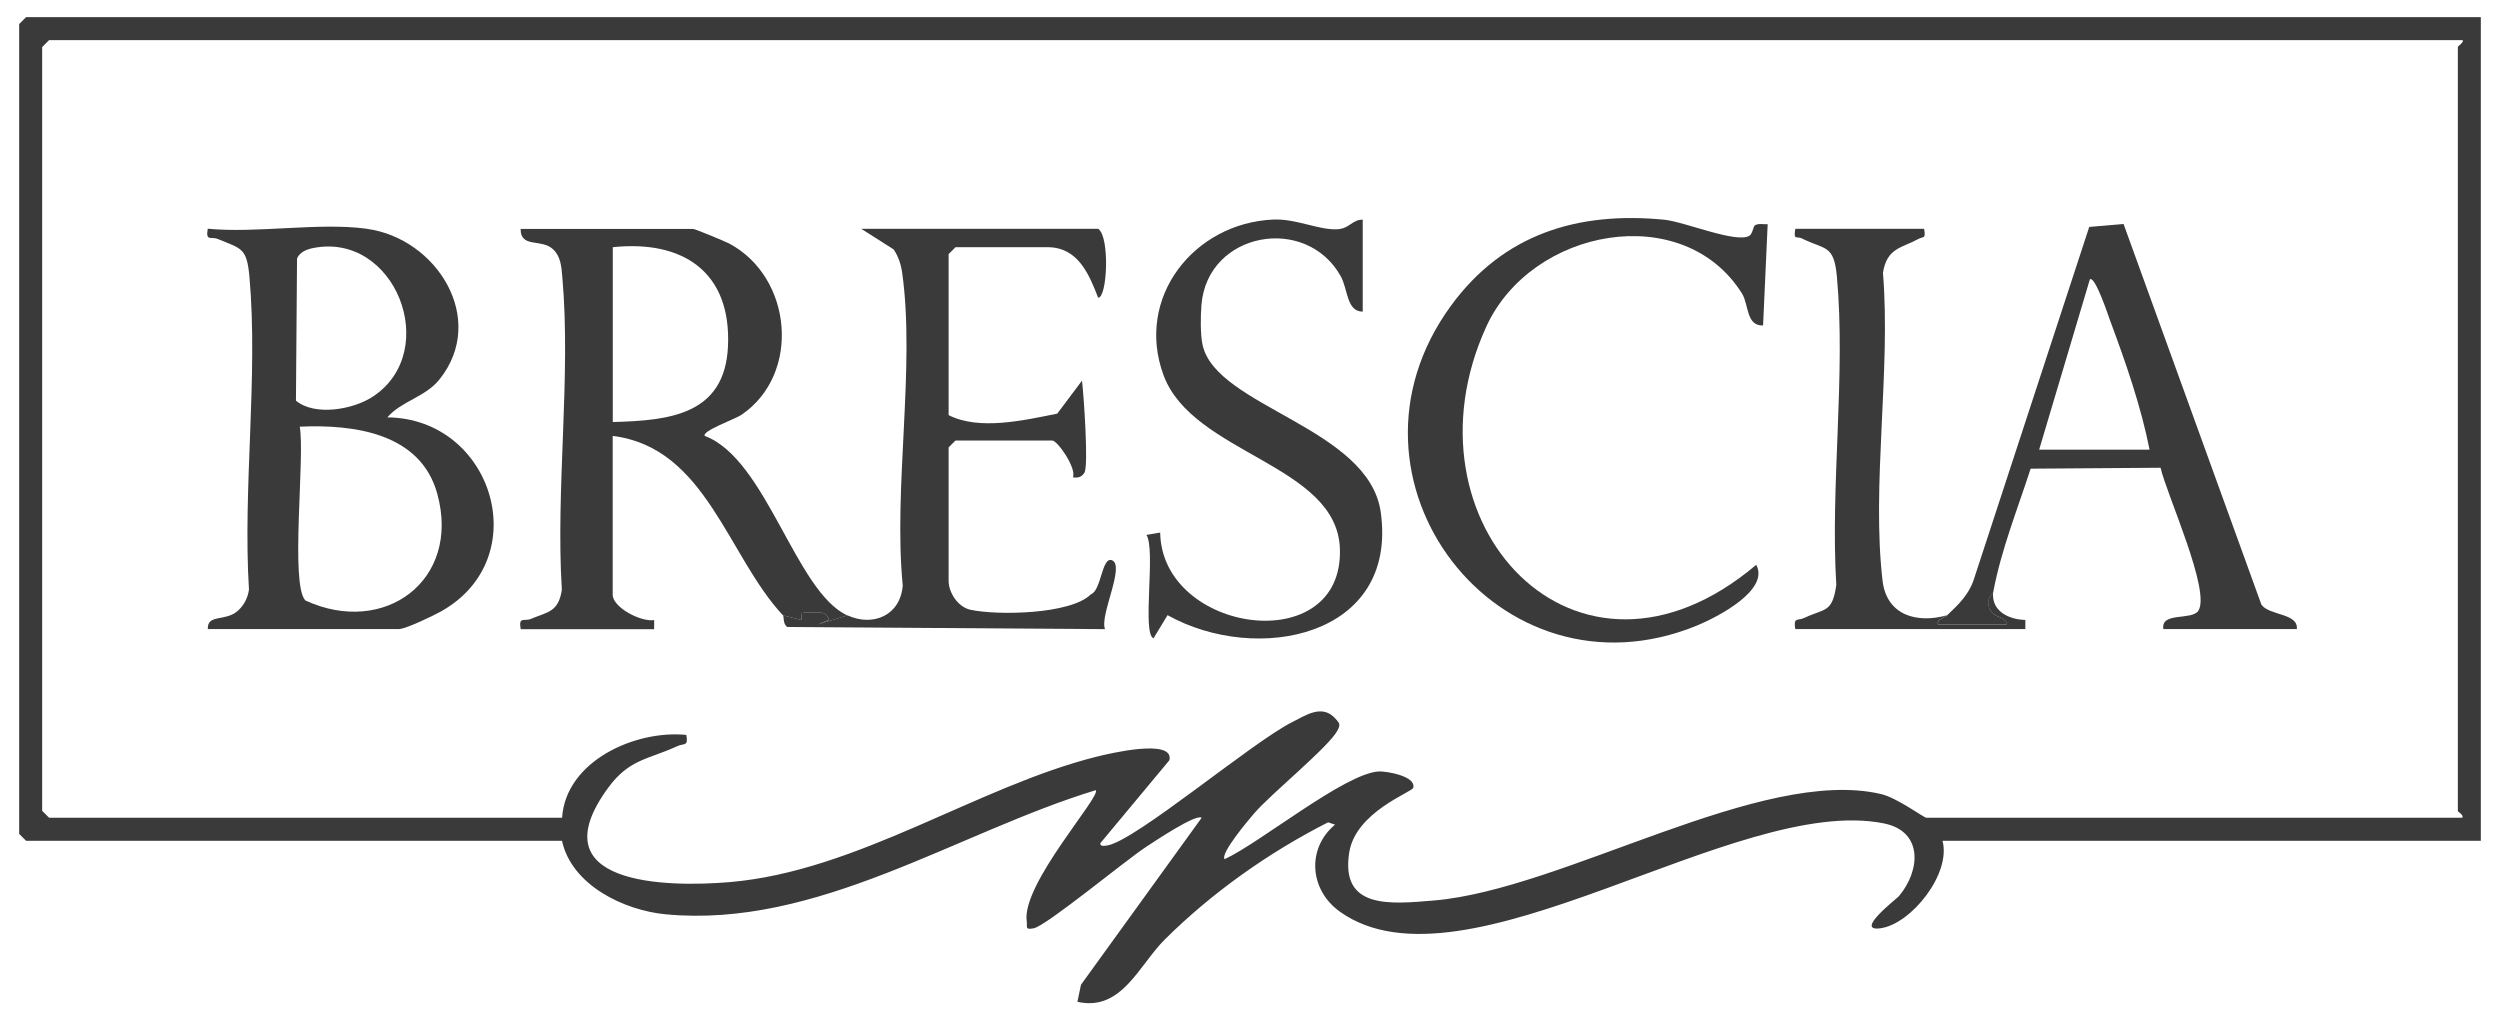
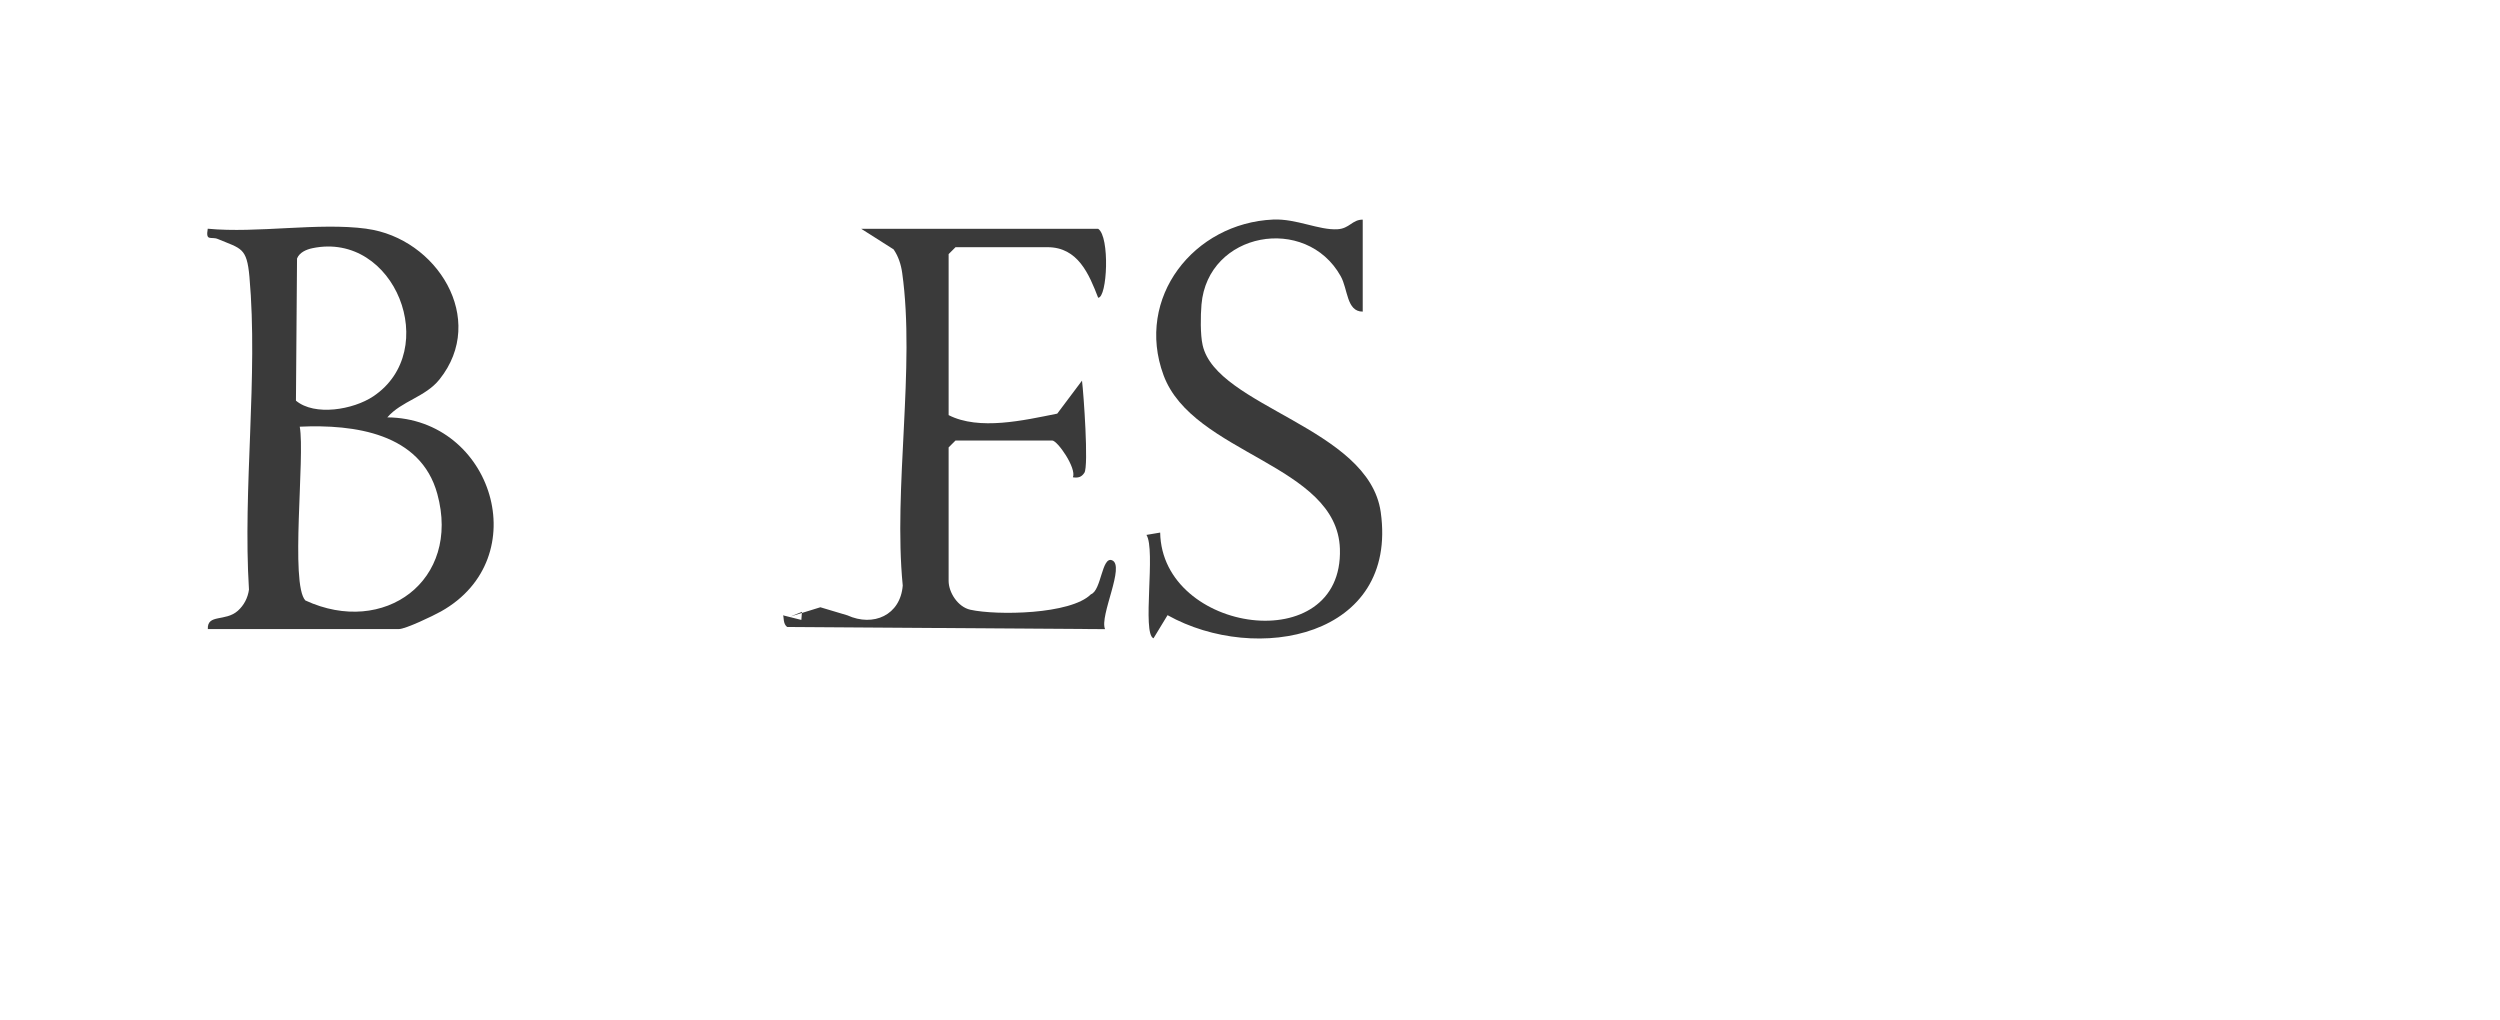
<svg xmlns="http://www.w3.org/2000/svg" id="Capa_1" data-name="Capa 1" viewBox="0 0 322.02 131.43">
  <defs>
    <style>
      .cls-1 {
        fill: #3a3a3a;
      }
    </style>
  </defs>
-   <path class="cls-1" d="M319.55,2.21v106.09h-69.34c1.15,4.23-4.04,10.74-8,11.27-3.45.46,2.12-3.82,2.39-4.14,2.78-3.31,3.14-8.35-1.94-9.37-19.06-3.84-54.02,22.78-70.06,11.38-3.91-2.78-4.34-8.12-.64-11.22l-.89-.3c-7.62,3.87-14.96,9.05-21.05,15.11-3.3,3.28-5.55,9.3-11.24,8.01l.46-2.2,15.54-21.5c-.71-.56-6.12,3.07-7.19,3.77-2.59,1.69-12.83,10.16-14.44,10.46-1.19.22-.79-.16-.9-.9-.7-4.77,9.66-16.16,8.89-16.89-17.94,5.47-35.88,17.84-55.4,15.99-5.34-.51-12.1-3.73-13.35-9.47H3.36l-.89-.89V3.1l.89-.89h316.19ZM317.18,5.17H6.32l-.89.89v98.38l.89.89h66.08c.48-7.31,9.42-11.32,16-10.67.29,1.54-.29,1.04-1.18,1.46-3.66,1.7-6.15,1.61-8.89,5.36-9.18,12.54,7.49,12.84,15.69,12.14,16.49-1.42,31.87-12.32,47.26-16.16,1.45-.36,10-2.43,9.35.46l-8.89,10.68c-.09.46.54.36.89.3,3.62-.58,18.63-13.29,23.82-15.89,1.73-.87,3.85-2.36,5.56-.45.54.6.68.74.28,1.51-1.08,2.1-8.51,8.11-10.71,10.66-.71.82-4.43,5.21-3.84,5.94,4.53-2.08,15.52-11.08,19.86-11.3.98-.05,4.83.6,4.44,2.1-.15.58-7.42,3.09-8.25,8.34-1.16,7.34,5.32,6.65,10.91,6.18,16.64-1.4,42.18-17.32,57.59-13.71,2.1.49,5.51,3.05,5.84,3.05h69.05c.16-.43-.59-.71-.59-.89V6.06c0-.13.89-.68.59-.89Z" />
-   <path class="cls-1" d="M100.85,79.26c-7.16-7.68-9.91-21.63-21.93-23.11v20.45c0,1.66,3.67,3.55,5.34,3.27v1.18h-17.19c-.3-1.7.43-.97,1.31-1.33,2.13-.9,3.55-.85,3.99-3.74-.81-12.99,1.2-27.49.06-40.3-.11-1.28-.18-2.61-1.18-3.56-1.49-1.43-4.21-.11-4.19-2.63h22.23c.25,0,4.04,1.57,4.64,1.88,8.13,4.32,9.31,16.82,1.55,22.08-.77.52-5.13,2.08-4.7,2.7,7.96,2.98,11.69,20.09,18.37,23.12l-3.85,1.19,1.48-.6c-.42-1.62-2.18-.64-3.48-1.04l-.08,1.04-2.36-.59ZM78.93,54.36c7.34-.19,14.43-.94,14.84-9.75.44-9.58-5.79-13.72-14.84-12.77v22.52Z" />
  <path class="cls-1" d="M47.22,29.47c9.04,1.21,15.6,11.64,9.39,19.4-1.83,2.29-4.9,2.78-6.72,4.89,13.57.12,19.18,18.13,6.91,25-1.02.57-4.56,2.27-5.43,2.27h-24.6c-.09-1.98,2.25-.92,3.87-2.36.79-.71,1.28-1.66,1.43-2.72-.81-12.99,1.2-27.5.06-40.3-.34-3.79-1.06-3.6-4.06-4.86-.87-.37-1.61.37-1.31-1.33,6.39.61,14.25-.83,20.45,0ZM40.24,31.97c-.77.16-1.67.54-1.98,1.33l-.14,18.31c2.42,2.02,7.38,1.16,9.95-.55,8.84-5.9,2.81-21.31-7.83-19.09ZM39.35,77.35c10.12,4.67,20.04-2.56,16.98-13.73-2.14-7.83-10.7-8.98-17.72-8.66.7,3.8-1.27,20.31.73,22.39Z" />
-   <path class="cls-1" d="M109.15,79.26c3.35,1.52,6.83-.02,7.13-3.84-1.23-12.51,1.63-28.13-.07-40.26-.15-1.08-.49-2.14-1.11-3.04l-4.17-2.65h30.52c1.53,1,1.18,8.89,0,8.88-1.17-3.03-2.6-6.51-6.52-6.51h-11.85l-.89.89v20.74c3.93,2.01,9.69.67,13.99-.19l3.19-4.25c.21,1.68.87,10.98.31,11.86-.37.58-.82.69-1.48.59.49-1.18-1.99-4.74-2.67-4.74h-12.45l-.89.89v17.19c0,1.49,1.19,3.37,2.8,3.72,3.4.75,12.93.62,15.53-1.99,1.35-.49,1.39-4.87,2.7-4.39,1.77.64-1.63,7.18-.88,8.88l-40.93-.28c-.58-.36-.42-1.36-.55-1.5l2.36.59.08-1.04c1.3.4,3.06-.58,3.48,1.04l-1.48.6,3.85-1.19Z" />
-   <path class="cls-1" d="M226.03,29.03c.49-.3,1.11-.11,1.66-.15l-.59,13.04c-2.19.1-1.84-2.71-2.71-4.1-7.54-12.07-27.14-8.5-32.96,4.29-11.43,25.09,11.57,50.28,34.79,30.64,1.75,3.28-5.04,6.75-7.6,7.81-25.55,10.52-48.09-18.82-31.71-41.2,6.73-9.19,16.26-12.15,27.45-11.06,2.61.25,9.36,3.11,10.99,2.06.39-.25.49-1.2.69-1.32Z" />
-   <path class="cls-1" d="M250.8,79.26c1.42-1.34,2.78-2.63,3.43-4.58l14.88-45.45,4.42-.38,17.76,49.04c1.02,1.42,4.77,1.08,4.56,3.14h-17.19c-.37-2.23,3.61-1.1,4.48-2.33,1.72-2.45-4.11-15.12-4.84-18.45l-16.74.12c-1.71,5.29-3.79,10.42-4.82,15.92-.06.32-.92.7-.53,1.94.45,1.46,2.11,1.06,2.31,2.2h-8.88c-.15-.73.72-.74,1.18-1.18ZM276.88,57.92c-1.07-5.47-3.09-11.29-5.06-16.57-.21-.57-1.96-5.89-2.63-5.36l-6.53,21.93h14.22Z" />
+   <path class="cls-1" d="M109.15,79.26c3.35,1.52,6.83-.02,7.13-3.84-1.23-12.51,1.63-28.13-.07-40.26-.15-1.08-.49-2.14-1.11-3.04l-4.17-2.65h30.52c1.53,1,1.18,8.89,0,8.88-1.17-3.03-2.6-6.51-6.52-6.51h-11.85l-.89.89v20.74c3.93,2.01,9.69.67,13.99-.19l3.19-4.25c.21,1.68.87,10.98.31,11.86-.37.58-.82.69-1.48.59.49-1.18-1.99-4.74-2.67-4.74h-12.45l-.89.89v17.19c0,1.49,1.19,3.37,2.8,3.72,3.4.75,12.93.62,15.53-1.99,1.35-.49,1.39-4.87,2.7-4.39,1.77.64-1.63,7.18-.88,8.88l-40.93-.28c-.58-.36-.42-1.36-.55-1.5l2.36.59.08-1.04l-1.48.6,3.85-1.19Z" />
  <path class="cls-1" d="M175.53,28.29v11.85c-2.1,0-1.89-2.88-2.84-4.57-4.47-7.98-17.13-5.71-17.93,3.66-.12,1.42-.16,3.89.15,5.23,1.77,7.94,21.41,10.62,22.94,21.51,2.26,16.12-16,19.67-27.46,13.27l-1.81,2.98c-1.51-.6.32-11.43-.91-13.32l1.77-.3c.22,13,23.62,16.32,23.15,2.09-.36-10.9-18.96-12.17-22.72-22.37-3.68-9.98,3.91-19.59,14.13-20.04,2.97-.13,5.9,1.39,8.28,1.25,1.56-.09,1.88-1.24,3.25-1.24Z" />
-   <path class="cls-1" d="M256.73,76.29c-.24,2.43,2.03,3.52,4.15,3.56v1.18h-29.63c-.28-1.57.31-1.04,1.19-1.45,2.61-1.25,3.57-.58,4.09-4.23-.78-12.76,1.23-27.11.08-39.68-.38-4.22-1.5-3.45-4.52-4.96-.64-.32-1.11.31-.84-1.24h16.59c.24,1.37-.08.95-.76,1.32-2.1,1.16-4.03,1.12-4.54,4.34,1.03,12.5-1.49,27.49-.05,39.69.53,4.46,4.46,5.52,8.31,4.43-.46.44-1.33.45-1.18,1.18h8.88c-.19-1.14-1.85-.75-2.31-2.2-.39-1.24.47-1.62.53-1.94Z" />
</svg>